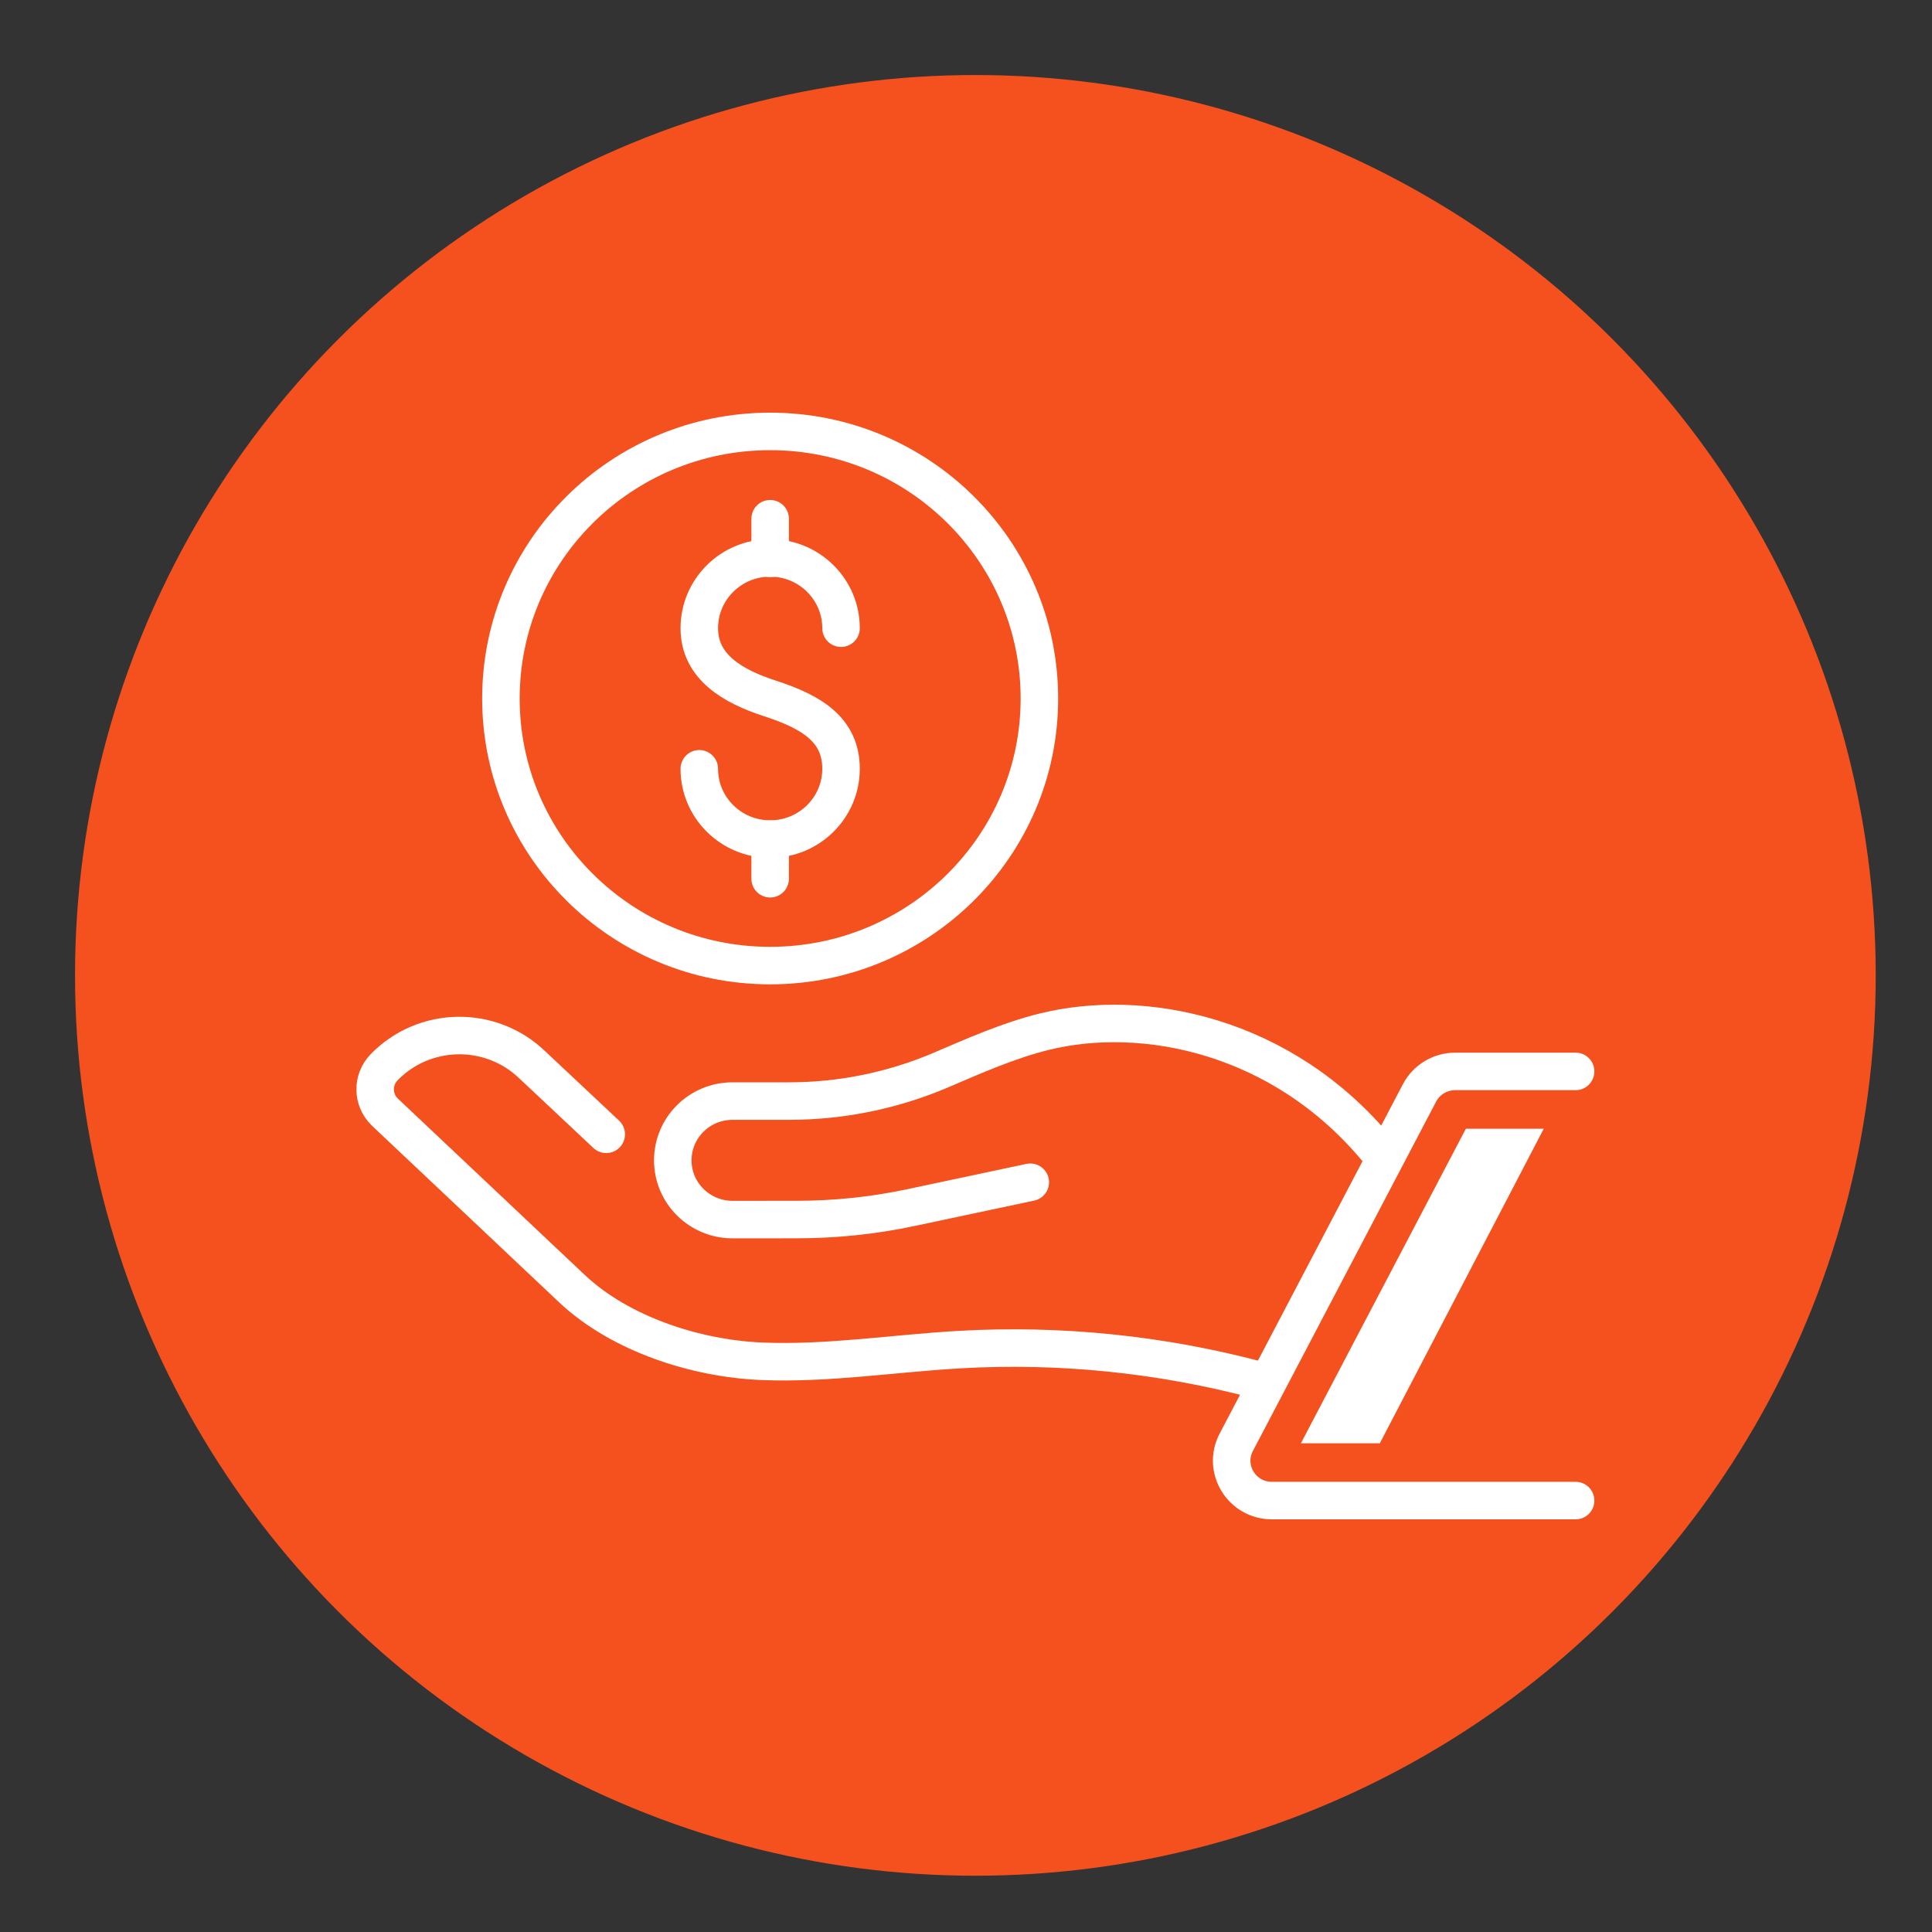
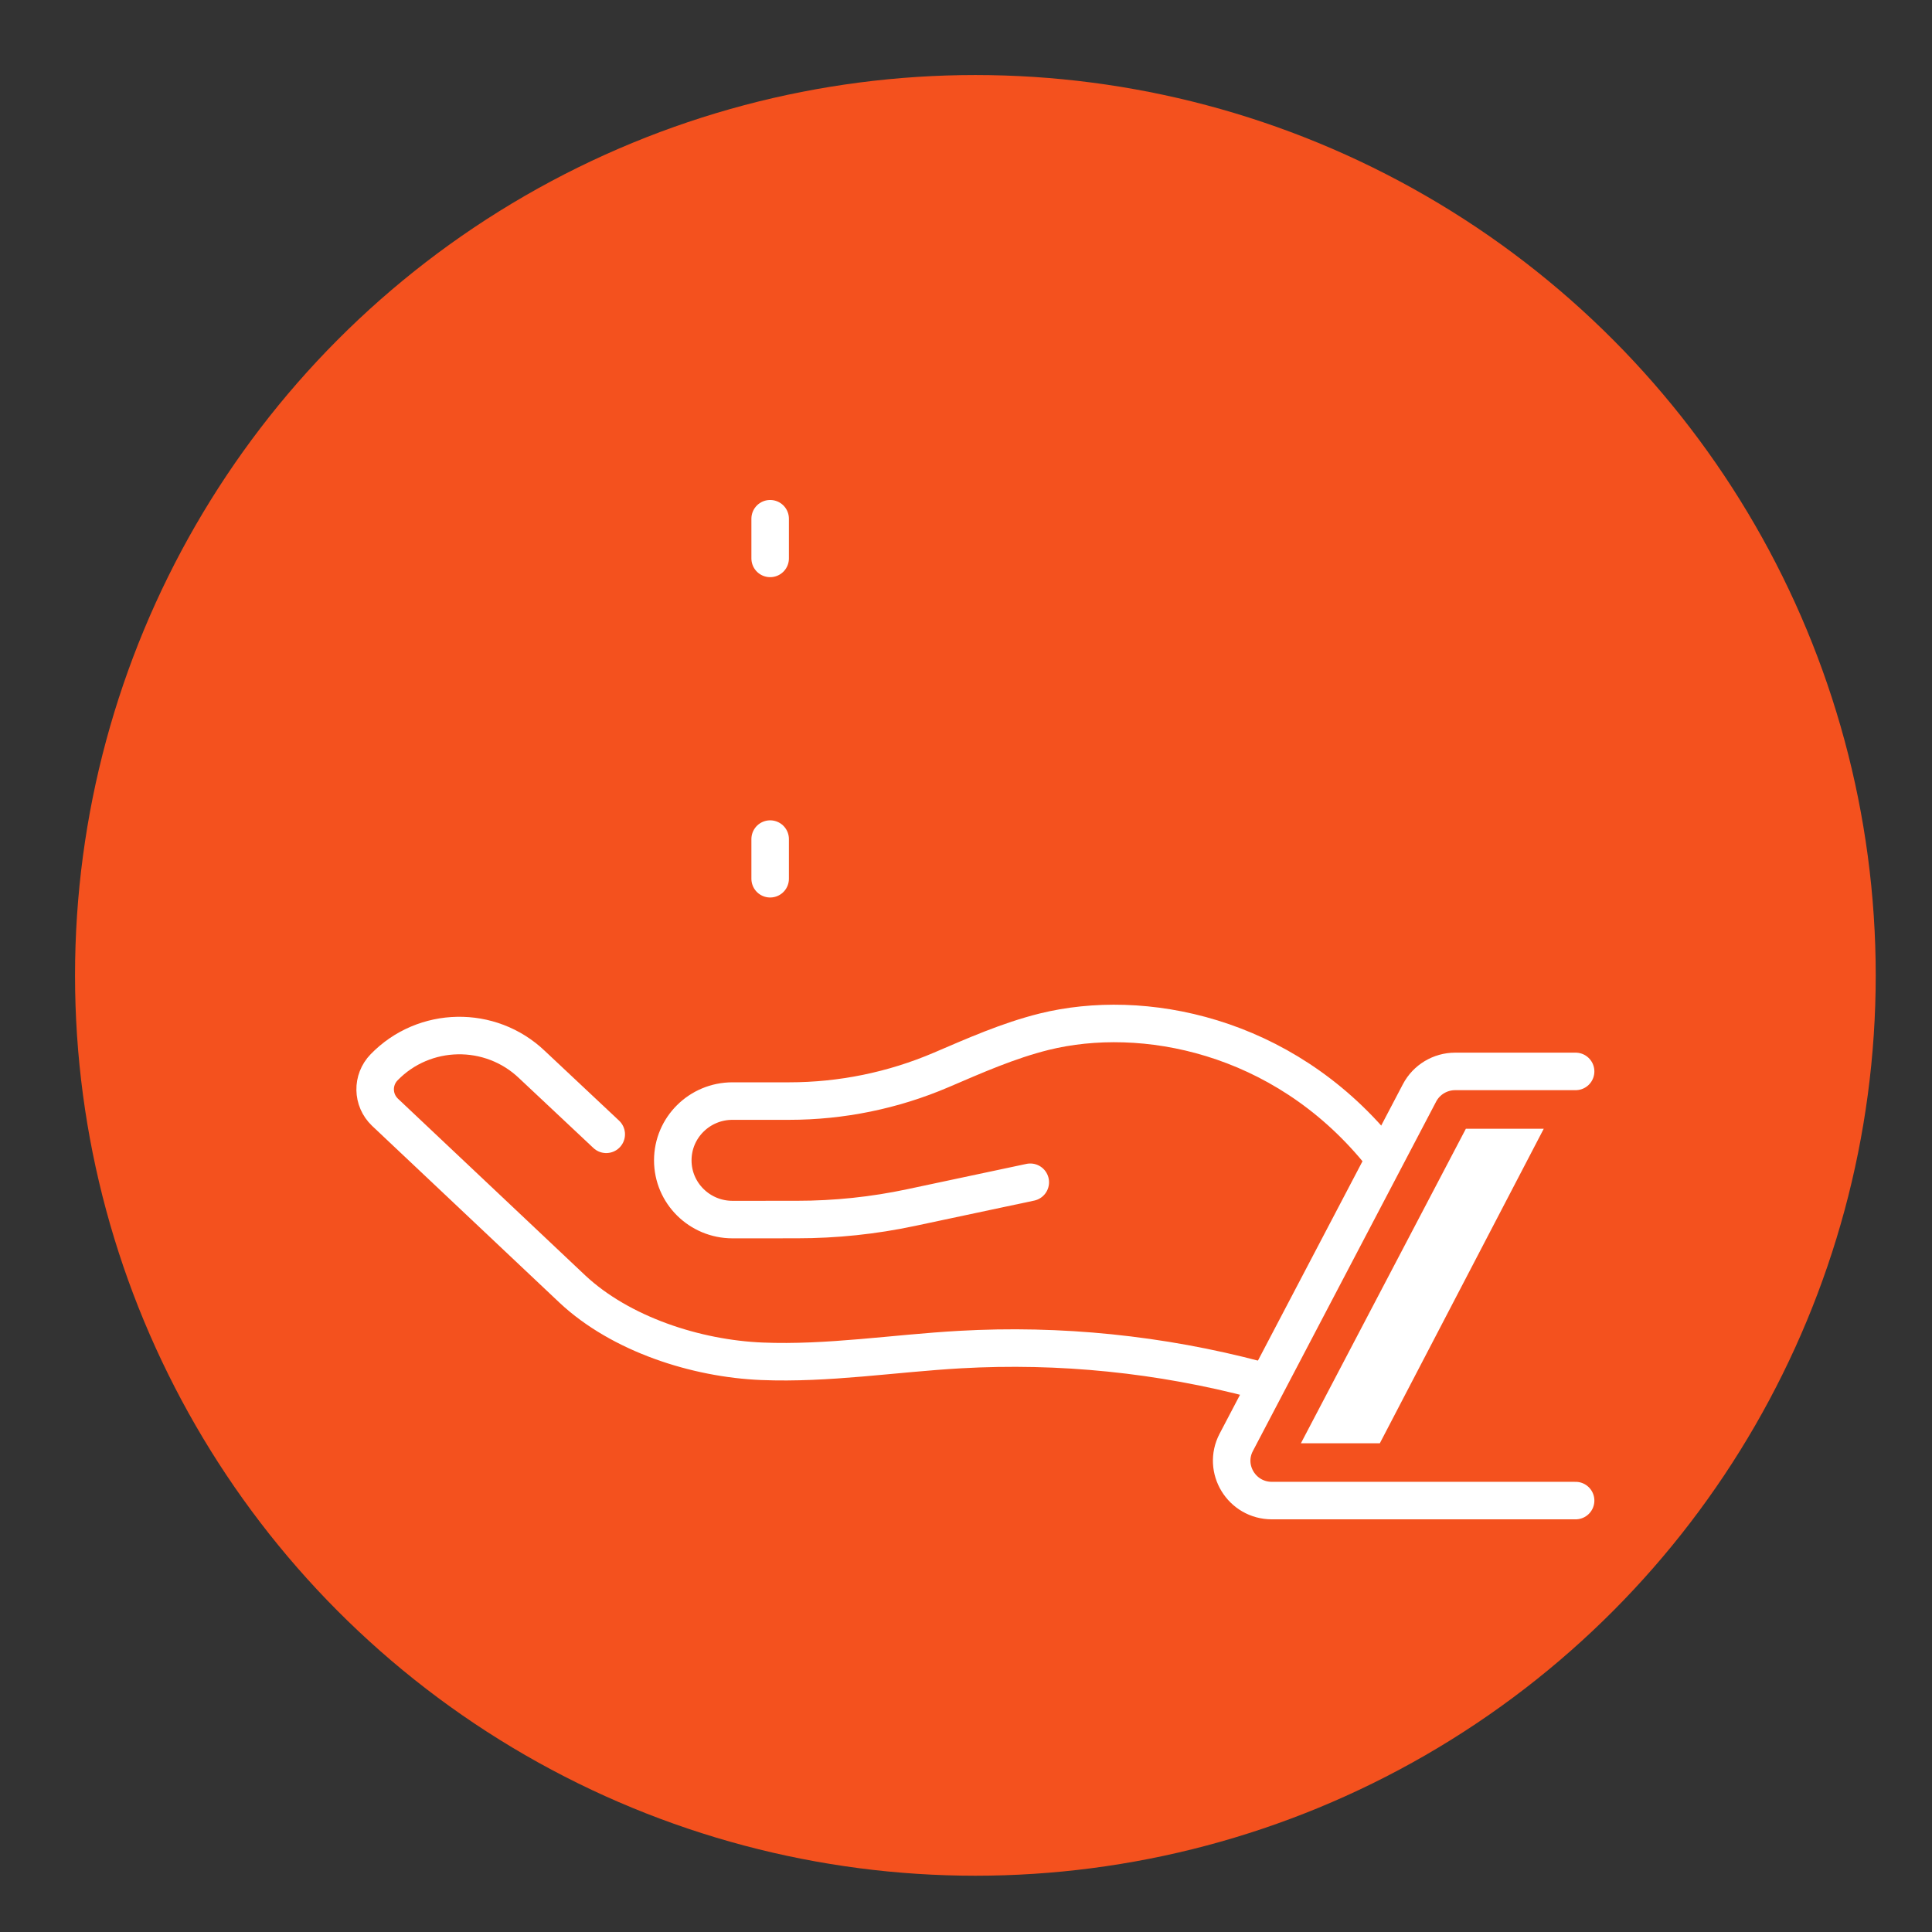
<svg xmlns="http://www.w3.org/2000/svg" width="103px" height="103px" viewBox="0 0 103 103" version="1.1">
  <rect x="0" y="0" width="103" height="103" fill="#333333" stroke="none" />
  <title>High-Value Case Generation - icon</title>
  <g id="High-Value-Case-Generation---icon" stroke="none" stroke-width="1" fill="none" fill-rule="evenodd">
    <circle id="Oval" fill="#F4511E" cx="52" cy="52" r="48" />
    <g id="Group-17" transform="translate(20, 23)">
-       <path d="M17.281,17.986 C17.281,20.056 18.973,21.733 21.059,21.733 C23.146,21.733 24.838,20.056 24.838,17.986 C24.838,15.917 23.288,14.961 21.059,14.239 C19.075,13.597 17.281,12.562 17.281,10.491 C17.281,8.422 18.973,6.744 21.059,6.744 C23.146,6.744 24.838,8.422 24.838,10.491" id="Stroke-1" stroke="#FFFFFF" stroke-width="2" stroke-linecap="round" stroke-linejoin="round" />
      <line x1="21.059" y1="4.655" x2="21.059" y2="6.77" id="Stroke-3" stroke="#FFFFFF" stroke-width="2" stroke-linecap="round" stroke-linejoin="round" />
      <line x1="21.059" y1="21.734" x2="21.059" y2="23.848" id="Stroke-5" stroke="#FFFFFF" stroke-width="2" stroke-linecap="round" stroke-linejoin="round" />
-       <path d="M35.413,14.239 C35.413,22.103 28.987,28.478 21.059,28.478 C13.133,28.478 6.705,22.103 6.705,14.239 C6.705,6.374 13.133,0 21.059,0 C28.987,0 35.413,6.374 35.413,14.239 Z" id="Stroke-7" stroke="#FFFFFF" stroke-width="2" stroke-linecap="round" stroke-linejoin="round" />
      <path d="M47.025,50.561 C41.871,49.194 36.497,48.647 31.171,48.95 C27.653,49.149 24.146,49.717 20.625,49.574 C17.104,49.432 13.088,48.126 10.523,45.73 L0.522,36.293 C-0.156,35.644 -0.176,34.573 0.478,33.9 C2.614,31.7 6.144,31.637 8.362,33.756 L12.32,37.473" id="Stroke-9" stroke="#FFFFFF" stroke-width="2" stroke-linecap="round" />
      <path d="M34.927,40.029 L28.576,41.378 C26.576,41.804 24.534,42.017 22.489,42.017 L19.053,42.019 C17.293,42.019 15.868,40.605 15.868,38.861 C15.868,37.115 17.293,35.701 19.051,35.701 L22.073,35.701 C24.857,35.701 27.614,35.137 30.171,34.044 C31.965,33.276 33.748,32.482 35.665,32.004 C40.907,30.705 48.33,32.127 53.451,38.321" id="Stroke-11" stroke="#FFFFFF" stroke-width="2" stroke-linecap="round" />
      <path d="M64,34.12 L57.579,34.12 C56.78,34.12 56.048,34.562 55.679,35.264 L45.908,53.895 C45.166,55.309 46.202,57 47.808,57 L64,57" id="Stroke-13" stroke="#FFFFFF" stroke-width="2" stroke-linecap="round" stroke-linejoin="round" />
      <polygon id="Fill-15" fill="#FFFFFF" points="58.149 37.177 49.355 53.944 53.563 53.944 62.301 37.177" />
    </g>
  </g>
</svg>